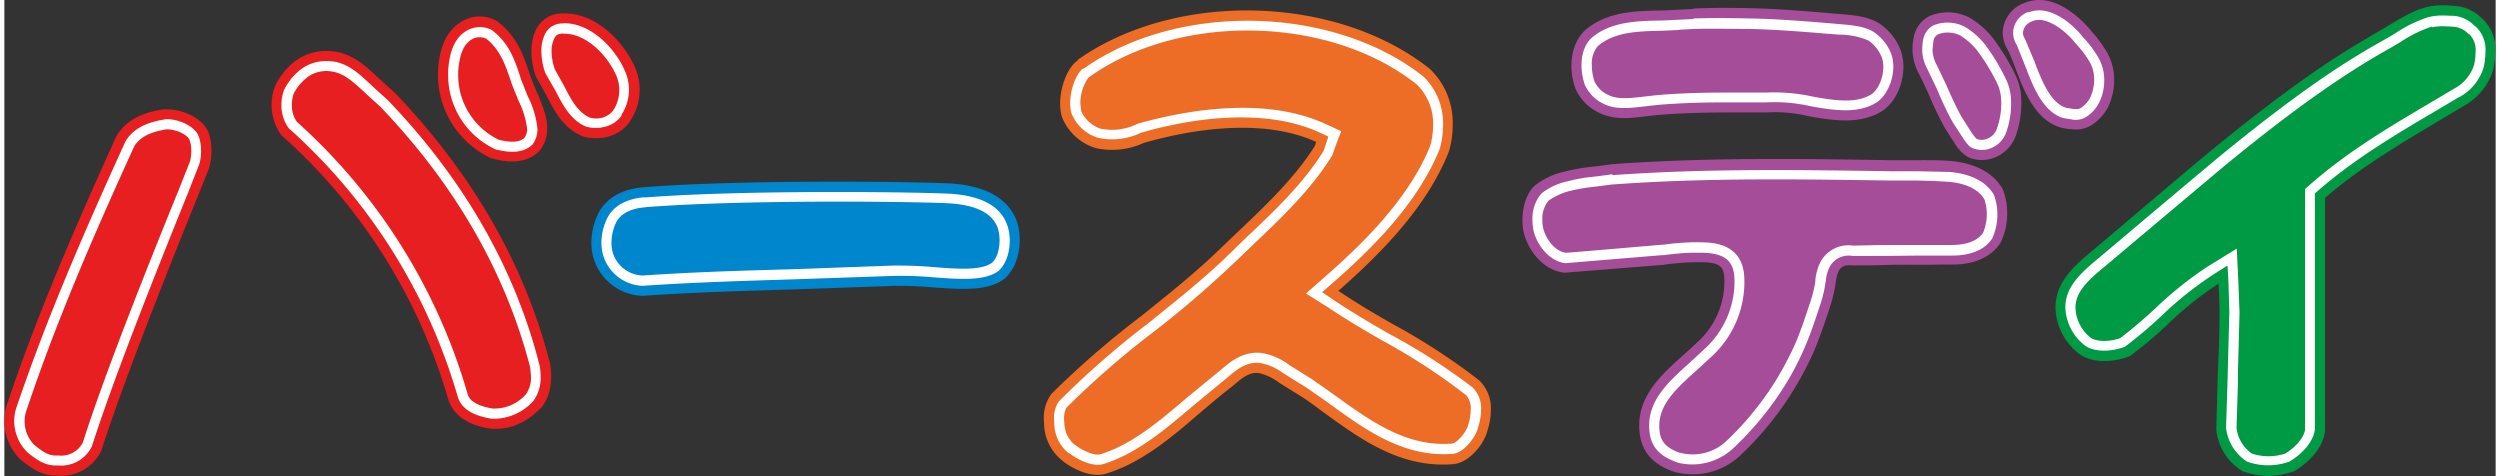
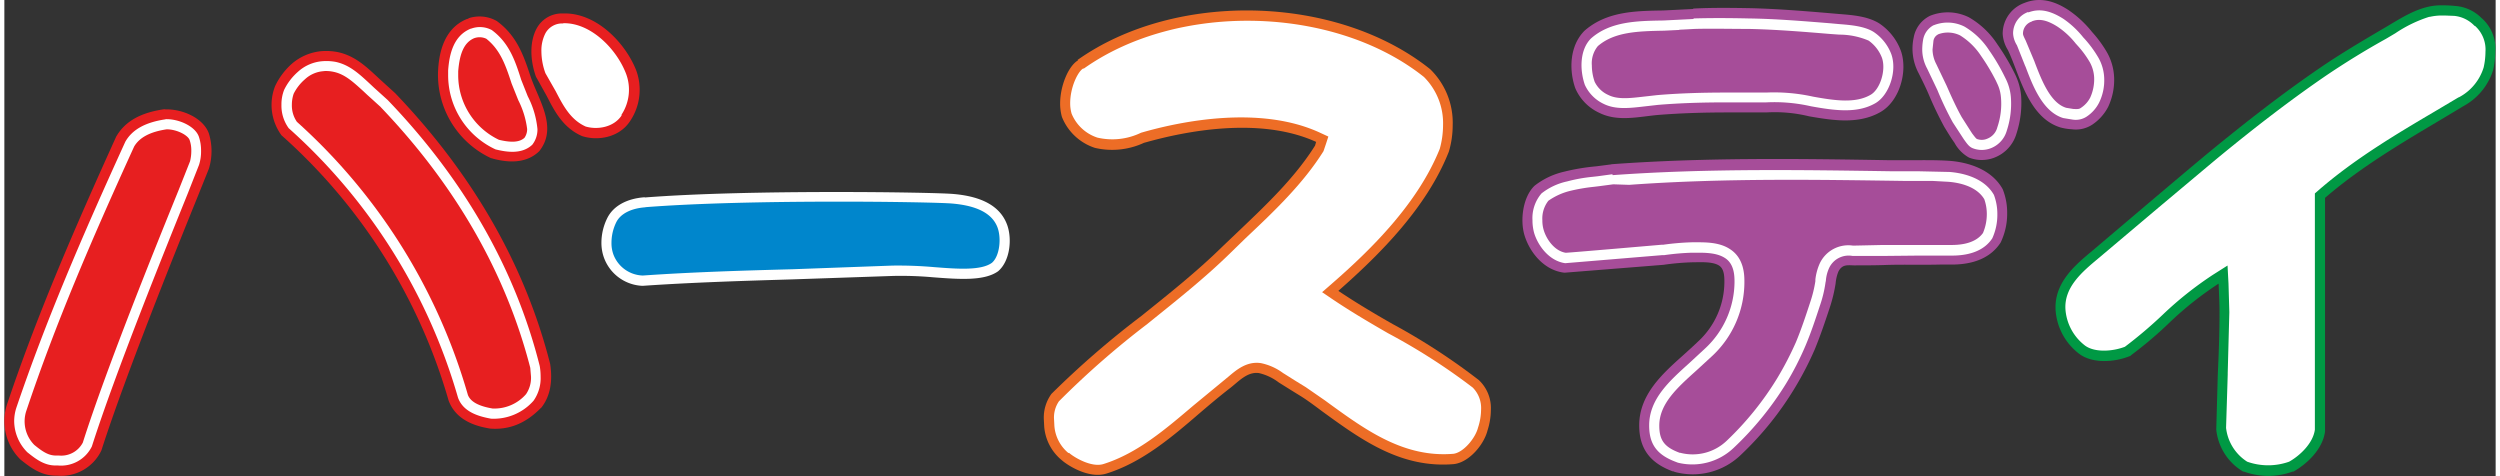
<svg xmlns="http://www.w3.org/2000/svg" width="84px" height="16px" viewBox="0 0 415.92 79.5">
  <rect x="0" y="0" width="415.92" height="79.5" fill="#333333" stroke="none" />
  <defs>
    <style>.cls-1{fill:#a64d99;}.cls-2{fill:#fff;}.cls-3{fill:#094;}.cls-4{fill:#ed6d26;}.cls-5{fill:#e71f20;}.cls-6{fill:#0086cc;}</style>
  </defs>
  <g id="レイヤー_2" data-name="レイヤー 2">
    <g id="レイヤー_1-2" data-name="レイヤー 1">
      <path class="cls-1" d="M337.28.48a5.46,5.46,0,0,0-3.66,5.16,5.72,5.72,0,0,0,.88,2.73c.51,1.07.93,2.2,1.36,3.31,1.4,3.69,3.22,8.3,7.38,9.59a8.94,8.94,0,0,0,1.92.31,5,5,0,0,0,3.37-.74,8,8,0,0,0,2.7-3,10.55,10.55,0,0,0,1-4.79,9.3,9.3,0,0,0-1.15-4.23,19.85,19.85,0,0,0-2.53-3.47,18,18,0,0,0-3.93-3.66C342.77.48,340.19-.68,337.28.48" />
      <path class="cls-2" d="M337.89,2l0,0a3.78,3.78,0,0,0-2.53,3.6A4.14,4.14,0,0,0,336,7.56L337.37,11l.07.14c1.2,3.17,2.85,7.52,6.29,8.57l1.52.25a3.33,3.33,0,0,0,2.37-.48,6.09,6.09,0,0,0,2.1-2.35,8.45,8.45,0,0,0,.85-4.07,7.45,7.45,0,0,0-.93-3.36,19,19,0,0,0-2.32-3.19l-.26-.28a15.27,15.27,0,0,0-3.31-3.09c-2.26-1.43-4.06-1.75-5.86-1.06" />
      <path class="cls-1" d="M338.51,3.61h-.08a2.12,2.12,0,0,0-1.42,2c0,.19.07.4.45,1.16l1.46,3.48.07.2c1.1,2.86,2.58,6.75,5.24,7.55l1.16.19c.89.05,1.05,0,1.32-.2a4.5,4.5,0,0,0,1.53-1.71,7.38,7.38,0,0,0,.65-3.36,5.83,5.83,0,0,0-.7-2.49,16.28,16.28,0,0,0-2.14-2.9l-.25-.28a13.21,13.21,0,0,0-3-2.78c-2.21-1.42-3.44-1.25-4.32-.9" />
      <path class="cls-3" d="M404.45,1.18c-2.77.69-5.27,2.45-7.69,3.83-3.39,2-6.65,3.93-9.89,6.13-6.52,4.44-12.69,9.27-18.79,14.27-3.39,2.81-6.76,5.68-10.17,8.55l-9.34,7.92c-2.88,2.4-6.48,5.39-6.1,10.09a10,10,0,0,0,3.94,7.11c2.21,1.66,5.89,1.39,8.32.41l.19-.06.16-.15a65.7,65.7,0,0,0,6.46-5.49,56.72,56.72,0,0,1,8.13-6.44c.06,1.6.15,3.22.15,4.86,0,3.46-.13,6.95-.29,10.37l-.25,9.08v.09a9.24,9.24,0,0,0,4.32,6.88l.17.1.13,0a11.81,11.81,0,0,0,8.12,0l.14,0,.13-.07c2.24-1.3,4.77-3.72,5.15-6.63v-39C393.27,28,400,24,406.52,20.13l4-2.4a10.36,10.36,0,0,0,5-6.1,15.24,15.24,0,0,0,.34-3A6.75,6.75,0,0,0,413.55,3a6.86,6.86,0,0,0-4.33-2,19.72,19.72,0,0,0-2.29-.11,9.79,9.79,0,0,0-2.48.29" />
      <path class="cls-2" d="M404.86,2.8h0a22,22,0,0,0-5.68,2.75l-1.57.93c-3.6,2-6.81,4-9.79,6-5.66,3.86-11.6,8.37-18.67,14.2l-9.54,8-10,8.44c-2.73,2.28-5.82,4.86-5.5,8.66a8.37,8.37,0,0,0,3.24,5.9c1.63,1.22,4.65,1,6.68.21a73.25,73.25,0,0,0,6.33-5.37,59.06,59.06,0,0,1,8.37-6.65l2.43-1.54.16,3,.14,4.79-.27,10.14v.3l-.28,9v-.18a7.72,7.72,0,0,0,3.53,5.7,10.48,10.48,0,0,0,7,0c1.79-1,4-3.07,4.3-5.35V32.29l.6-.52c6.09-5.29,13.11-9.44,19.28-13.08l4.11-2.44.05,0a8.42,8.42,0,0,0,4.14-5,12,12,0,0,0,.3-2.6,5.3,5.3,0,0,0-1.74-4.32l-.06,0-.09-.08A5.37,5.37,0,0,0,409,2.65l-1.56-.06-.54,0a9,9,0,0,0-2,.23" />
-       <path class="cls-3" d="M405.28,4.44h0A21.1,21.1,0,0,0,400.06,7l-1.6.95c-3.59,2-6.74,4-9.7,6-5.62,3.82-11.5,8.3-18.54,14.1l-9.52,8-10,8.41c-2.54,2.11-5.16,4.29-4.91,7.25a6.66,6.66,0,0,0,2.53,4.68c.94.68,3.14.7,4.91.07a78.47,78.47,0,0,0,6-5.1,61.78,61.78,0,0,1,8.6-6.86l4.87-3,.28,5.9.18,4.81-.27,10.25v.33l0,.54,0,.84-.23,7.27a6.07,6.07,0,0,0,2.56,4.28,8.84,8.84,0,0,0,5.57,0c1.48-.89,3.08-2.45,3.31-4V31.54l1.16-1c6.21-5.41,13.32-9.58,19.55-13.26l4.15-2.47.14-.07a6.84,6.84,0,0,0,3.22-3.91,10,10,0,0,0,.25-2.18,3.7,3.7,0,0,0-1.11-3l-.09,0-.15-.13-.05-.07a4,4,0,0,0-2.39-1l-1.38-.06h-.51a6.11,6.11,0,0,0-1.59.18" />
      <path class="cls-1" d="M281.94,1.5l-5,.25c-4.64.07-9.42.14-13.12,3.37-2.53,2.52-2.61,6.59-1.56,9.59a8,8,0,0,0,4,4.12c3.14,1.57,6.64.63,9.95.35,3.82-.3,7.66-.41,11.49-.41,2.18,0,4.33,0,6.48,0a24.14,24.14,0,0,1,7.13.65c3.91.68,8.25,1.38,11.9-.71,3.22-1.84,4.6-6.81,3.42-10.21a9.44,9.44,0,0,0-3.69-4.64c-1.86-1.12-4.22-1.33-6.35-1.5-5.08-.43-10.21-.89-15.31-1-3.09-.05-6.24-.09-9.31.07" />
      <path class="cls-2" d="M282,3.17h0l-5,.25c-4.39.07-8.86.13-12.11,3C263,8.3,263,11.66,263.86,14.16A6.5,6.5,0,0,0,267,17.34c2,1,4.36.71,6.87.42l2.2-.25c3.39-.28,7-.42,11.62-.42l6.48,0a27.56,27.56,0,0,1,7.43.65c4.11.75,7.76,1.21,10.75-.5,2.33-1.34,3.68-5.38,2.68-8.19a7.76,7.76,0,0,0-3-3.75c-1.55-.93-3.71-1.12-5.62-1.27l-1.53-.14c-4.49-.36-9.14-.75-13.68-.81-3.13-.07-6.2-.09-9.19,0" />
      <path class="cls-1" d="M279.61,5l-2.48.12c-4.3.09-8.31.16-11.1,2.58a4.51,4.51,0,0,0-1,3.21,8.43,8.43,0,0,0,.47,2.74,4.63,4.63,0,0,0,2.29,2.21c1.56.78,3.58.54,5.92.27l2.21-.25c3.47-.29,7.11-.43,11.79-.43l6.5,0a30.17,30.17,0,0,1,7.73.68c3.78.69,7.13,1.14,9.62-.3,1.61-.91,2.61-4.14,1.91-6.16a6.24,6.24,0,0,0-2.23-2.89,12.48,12.48,0,0,0-4.89-1l-1.55-.11c-4.47-.37-9.09-.75-13.57-.84-3.1,0-6.13-.08-9.08,0,0,0-1.3.08-2.49.13" />
      <path class="cls-4" d="M179.26,10.07c-1.58.9-3,4.21-3,7.23a8.38,8.38,0,0,0,.3,2.22,8.88,8.88,0,0,0,5.52,5.17,12.63,12.63,0,0,0,8.5-1l-.32.16c6.77-1.94,19.33-4.45,28.74-.16l-.18.62c-3.31,5.26-7.88,9.64-12.72,14.24l-2.75,2.62c-4.3,4.22-9,7.94-13.54,11.59a150.79,150.79,0,0,0-15,13,6.74,6.74,0,0,0-1.27,4.27l.06,1.15a8.07,8.07,0,0,0,3,5.7c.91.8,4.48,3.12,7.43,2.17,5.91-1.85,10.8-6,15.51-10.06,1.66-1.42,3.33-2.83,5.06-4.17,1.42-1.08,2.89-2.82,4.87-2.53a8.68,8.68,0,0,1,3.29,1.56c1.2.75,2.36,1.48,3.57,2.22s2.57,1.78,3.87,2.74c6.38,4.63,13,9.43,21.83,8.67,2.54-.32,5-3.26,5.59-5.64a11.24,11.24,0,0,0,.55-3.38,6.41,6.41,0,0,0-2-5,105.94,105.94,0,0,0-14.39-9.36c-3.18-1.81-6.16-3.59-9.07-5.54,6.92-6.08,14.77-13.91,18.45-23.25a15.55,15.55,0,0,0,.64-4.43,12.45,12.45,0,0,0-3.77-9.34c-15.61-12.45-42.5-13.11-58.86-1.53" />
      <path class="cls-2" d="M180.23,11.44l-.06,0-.07,0c-.88.51-2.16,3.13-2.16,5.79a6.12,6.12,0,0,0,.24,1.75,7,7,0,0,0,4.32,4,11,11,0,0,0,7.27-.82h0c6.89-2,20-4.58,29.89,0l1.38.64L220.65,24l-.42,1.24c-3.43,5.47-8.29,10.09-13,14.52l-2.72,2.65c-4.29,4.18-9,7.89-13.46,11.49l-.22.18A144.26,144.26,0,0,0,176.06,67a4.78,4.78,0,0,0-.81,3.08l.05,1a6.5,6.5,0,0,0,2.33,4.54l.07,0,.07,0c.78.7,3.73,2.5,5.76,1.84,5.66-1.79,10.38-5.85,14.95-9.73l5.92-4.88c1.27-1.07,3-2.57,5.36-2.23a9.39,9.39,0,0,1,3.72,1.66l.23.14,1.92,1.21,1.63,1,3.21,2.22.75.55c6.15,4.46,12.51,9.05,20.71,8.36,1.65-.21,3.65-2.58,4.1-4.37a9.81,9.81,0,0,0,.51-3,4.85,4.85,0,0,0-1.4-3.69A103.08,103.08,0,0,0,231,55.63c-2.77-1.6-6-3.48-9.17-5.61L220,48.78l1.64-1.43c6.46-5.63,14.3-13.3,18-22.5a14.77,14.77,0,0,0,.55-3.91A10.91,10.91,0,0,0,237,12.85C222.05.93,196,.26,180.23,11.44" />
-       <path class="cls-4" d="M181.21,12.8l-.21.14a7.42,7.42,0,0,0-1.36,4.36l.16,1.31a5.5,5.5,0,0,0,3.11,2.84,9.38,9.38,0,0,0,6.07-.69l.16-.08.19-.06c7.12-2,20.61-4.72,31.07,0l2.79,1.28-1,2.62-.41,1.2-.06.19-.11.17c-3.53,5.67-8.47,10.34-13.24,14.88l-2.73,2.61A175.94,175.94,0,0,1,192.14,55.2l-.24.18a145.46,145.46,0,0,0-14.63,12.73,4.29,4.29,0,0,0-.35,1.94l.06.87a4.76,4.76,0,0,0,1.64,3.27l.07.06.11.08.06,0c.72.63,3,1.85,4.16,1.5,5.34-1.67,9.93-5.62,14.39-9.42l5.93-4.87c1.32-1.13,3.57-3,6.66-2.6a10.79,10.79,0,0,1,4.38,1.89l.23.15h-.1c.37.17.92.53,2,1.21l1.61,1,3.3,2.3.77.55c5.9,4.26,12,8.68,19.59,8,.68-.11,2.28-1.82,2.61-3.1a8.83,8.83,0,0,0,.42-2.58,3.16,3.16,0,0,0-.81-2.42,102.88,102.88,0,0,0-13.79-9c-2.81-1.6-6.09-3.53-9.31-5.68L217.3,49l3.27-2.87c6.26-5.5,13.9-12.93,17.48-21.79a12.92,12.92,0,0,0,.48-3.36,9.17,9.17,0,0,0-2.67-6.83C221.5,2.65,196.45,2,181.21,12.8" />
      <path class="cls-1" d="M321.41,2.68l0,0a5,5,0,0,0-2.65,3.6,8.74,8.74,0,0,0,.81,5.91c.57,1.13,1.15,2.29,1.66,3.47a61.2,61.2,0,0,0,2.65,5.54c.56.91,1.07,1.77,1.69,2.63A6.19,6.19,0,0,0,328,26.31a5.83,5.83,0,0,0,4.25,0,6.11,6.11,0,0,0,3.67-4A16.6,16.6,0,0,0,336.7,16a10.27,10.27,0,0,0-1-3.58,36.81,36.81,0,0,0-2.95-5A14,14,0,0,0,328,2.9a7.91,7.91,0,0,0-6.61-.22" />
      <path class="cls-2" d="M322.1,4.2h0a3.42,3.42,0,0,0-1.76,2.42,9.7,9.7,0,0,0-.15,1.64,6.73,6.73,0,0,0,.82,3.19l1.7,3.56a52.63,52.63,0,0,0,2.57,5.4l1.59,2.44.27.41c.59.83.9,1.25,1.49,1.49a4.12,4.12,0,0,0,3,0,4.42,4.42,0,0,0,2.67-2.92,14.33,14.33,0,0,0,.68-5.69,8.39,8.39,0,0,0-.83-2.95l-.19-.38a32.81,32.81,0,0,0-2.62-4.44,12.43,12.43,0,0,0-4.1-3.93,6.25,6.25,0,0,0-5.17-.21" />
      <path class="cls-1" d="M322.87,5.73a1.44,1.44,0,0,0-.82,1.2l-.14,1.33a5.41,5.41,0,0,0,.62,2.43l1.72,3.6c.75,1.71,1.59,3.59,2.54,5.28l1.53,2.4.21.32c.47.62.66.86.81.92a2.29,2.29,0,0,0,1.72-.06,2.77,2.77,0,0,0,1.67-1.91,12.06,12.06,0,0,0,.6-5,6.49,6.49,0,0,0-.64-2.33l-.18-.39A34.2,34.2,0,0,0,330,9.32a11.32,11.32,0,0,0-3.49-3.41,4.62,4.62,0,0,0-3.67-.18" />
      <path class="cls-5" d="M93.28,2.25h0a4.77,4.77,0,0,0-4.4,2.48c-1.15,2.09-1.18,5.14-.12,8.1l.07.12.14.24,1.62,2.91c1.26,2.46,2.69,5.25,5.86,6.62,2.64.86,6.22.23,8-2.48a9.36,9.36,0,0,0,1-8.59C103.57,7,98.71,2.06,93.28,2.25" />
      <path class="cls-2" d="M93.34,3.92h0a3.18,3.18,0,0,0-3,1.62,6.28,6.28,0,0,0-.68,3.05,10.77,10.77,0,0,0,.67,3.63l1.71,3c1.23,2.36,2.44,4.74,5,5.9,1.94.58,4.68.16,6-1.83l0-.08,0-.07a7.59,7.59,0,0,0,.73-6.89c-1.65-4.23-6-8.51-10.49-8.37" />
-       <path class="cls-5" d="M93.39,5.6h0c-1.18,0-1.4.45-1.53.73a4.64,4.64,0,0,0-.5,2.26,9.22,9.22,0,0,0,.55,3l1.61,2.89c1.12,2.18,2.16,4.17,4.12,5.11a3.69,3.69,0,0,0,4-1.12l0-.08.1-.14.07-.07a6.23,6.23,0,0,0,.49-5.23c-1.43-3.62-5.21-7.43-8.9-7.31" />
      <path class="cls-5" d="M77.46,3.15h-.09l-.08,0c-4.4,1.74-4.75,6.8-4.87,8.46a15.35,15.35,0,0,0,8.86,14.81l.12,0,.13.06c1.27.32,5.11,1.34,7.75-1.22l.1-.12.08-.11c2.91-3.94-.36-8.5-1.64-12.36-1.09-3.26-2.2-6.62-5.49-9.07l-.1-.08-.11-.06a5.83,5.83,0,0,0-4.66-.4" />
      <path class="cls-2" d="M77.91,4.77h0c-3.06,1.2-3.64,4.56-3.82,7l0,.89A13.65,13.65,0,0,0,82,24.94c1.86.46,4.4.86,6.14-.78v0A4.13,4.13,0,0,0,89,21.55a15,15,0,0,0-1.62-5.48l-1.1-2.77c-1-3.17-2-6.14-4.9-8.28a4.21,4.21,0,0,0-3.42-.25" />
      <path class="cls-5" d="M78.45,6.37c-1.62.68-2.43,2.39-2.68,5.53l0,.75a11.94,11.94,0,0,0,6.8,10.69c2.09.5,3.43.42,4.26-.33a2.52,2.52,0,0,0,.45-1.46,14.5,14.5,0,0,0-1.48-4.82l-1.12-2.8c-1-3.07-1.9-5.63-4.22-7.46a2.62,2.62,0,0,0-2-.1" />
      <path class="cls-5" d="M53.08,8.53a8.73,8.73,0,0,0-5.21,2.23,11.62,11.62,0,0,0-2.68,3.64,8.61,8.61,0,0,0,1,8.08l.07.1.11.1A93.86,93.86,0,0,1,74.16,66.85c1.37,3.75,5.4,4.43,6.92,4.7,3.22.26,6-.88,8.52-3.47l.09-.07.06-.09c1.35-1.8,1.83-4.19,1.37-7.17-4.2-16.5-12.91-31.67-25.9-45.22l-2.37-2.15c-2.18-2-4.1-4-7.13-4.67a10.3,10.3,0,0,0-2.64-.18" />
      <path class="cls-2" d="M53.21,10.21A6.85,6.85,0,0,0,49,12a9.61,9.61,0,0,0-2.29,3,6.61,6.61,0,0,0-.45,2.51,6.39,6.39,0,0,0,1.21,3.89,95.76,95.76,0,0,1,28.27,45c.86,2.37,3.4,3.12,5.52,3.5a8.87,8.87,0,0,0,7.09-3l0,0a6.53,6.53,0,0,0,1.18-4,10.48,10.48,0,0,0-.15-1.8C85.33,45,76.78,30,64,16.7l-2.29-2.07-.64-.6c-1.84-1.71-3.42-3.18-5.72-3.69a8.5,8.5,0,0,0-2.14-.13" />
      <path class="cls-5" d="M53.33,11.88a5.09,5.09,0,0,0-3.14,1.35,7.79,7.79,0,0,0-1.89,2.42A5.71,5.71,0,0,0,48,17.52a4.79,4.79,0,0,0,.84,2.82A97.29,97.29,0,0,1,77.38,65.91c.41,1.11,1.7,1.88,4.12,2.29a7,7,0,0,0,5.59-2.39,4.84,4.84,0,0,0,.83-3L87.8,61.4c-4.07-15.81-12.47-30.46-25-43.55l.08.06c-.39-.34-1-.91-2.27-2.05l-.66-.62C58.2,13.65,56.85,12.4,55,12a5.91,5.91,0,0,0-1.68-.13" />
      <path class="cls-5" d="M26.86,18.24h-.08l-.11,0c-3.91.56-6.51,2-8,4.57C11.23,39.23,5.32,53,.44,67.53a9,9,0,0,0,2.26,9.2C4.31,78,6.14,79.48,8.8,79.41a7.43,7.43,0,0,0,7.4-4.21c4-12.49,12.43-33.38,16.05-42.32l1.89-4.7a10,10,0,0,0,0-5.91c-.94-2.61-4.51-4.11-7.26-4" />
      <path class="cls-2" d="M26.92,19.92c-3.36.49-5.56,1.7-6.72,3.73C12.84,39.78,6.94,53.53,2,68.08a7.32,7.32,0,0,0-.36,2.22,7.43,7.43,0,0,0,2.2,5.21c1.42,1.13,2.87,2.27,4.88,2.2h.1l.1,0a5.73,5.73,0,0,0,5.69-3.18c4-12.53,12.41-33.3,16-42.2l1.89-4.8a7.35,7.35,0,0,0,.34-2.37,7.16,7.16,0,0,0-.37-2.35c-.64-1.79-3.47-3-5.6-2.91" />
      <path class="cls-5" d="M27.1,21.59c-2.75.41-4.53,1.35-5.43,2.87-7.3,16-13.17,29.7-18,44.12A5.59,5.59,0,0,0,5,74.28c1.34,1.09,2.37,1.8,3.66,1.77H9.1a4.06,4.06,0,0,0,4-2.16c4-12.6,12.4-33.3,16-42.17L31,26.93a7.07,7.07,0,0,0,.21-1.74,5.22,5.22,0,0,0-.28-1.81c-.28-.81-2.13-1.79-3.83-1.79" />
      <path class="cls-1" d="M268.3,27.44l-2.55.33a34.68,34.68,0,0,0-5.33.89A12.54,12.54,0,0,0,255.48,31c-2,1.89-2.47,5.87-1.66,8.39.89,2.8,3.24,5.73,6.57,6.13l.18,0L277,44.21a42,42,0,0,1,4.79-.42c1.25,0,3.41-.17,4.5.56.83.55.87,1.79.87,2.67a13.58,13.58,0,0,1-4.29,9.9c-.87.83-1.75,1.63-2.63,2.42-3.47,3.1-7.3,6.56-7.3,11.67,0,4,1.92,6.32,5.59,7.68l.11,0,.28.11a11.54,11.54,0,0,0,11-2.87,52.9,52.9,0,0,0,9-11.17,53.77,53.77,0,0,0,3.33-6.44c.94-2.29,1.71-4.56,2.48-6.9a25.09,25.09,0,0,0,1-4.11,6.85,6.85,0,0,1,.45-1.94c.73-1.47,1.82-1,3.09-1.07,1.5,0,3,0,4.47-.05,3.12-.12,6.24,0,9.37-.08h2c3.82,0,6.57-1.23,8.16-3.66l.05-.1.05-.11a11.1,11.1,0,0,0,1-4.7,10.58,10.58,0,0,0-.74-4c-1.73-3.15-5.37-4.45-8.77-4.74-2.52-.18-5.13-.1-7.63-.11-.79,0-1.56,0-2.35,0-15.16-.26-30.84-.48-46.58.67" />
      <path class="cls-2" d="M268.46,29.09l-2.49.34-.81.09a26.2,26.2,0,0,0-4.26.77,10.45,10.45,0,0,0-4.27,2,6.32,6.32,0,0,0-1.51,4.49,7.89,7.89,0,0,0,.29,2.16c.7,2.24,2.59,4.64,5.17,5l16.25-1.35.32,0a40.74,40.74,0,0,1,4.6-.4l.48,0c1.5,0,3.57-.05,5,.87,1.62,1,1.62,3.09,1.62,4.07A15.26,15.26,0,0,1,284,58.12l-2.68,2.48c-3.32,3-6.72,6-6.72,10.43,0,3.15,1.31,4.92,4.5,6.1l.28.11a10,10,0,0,0,9.31-2.45A52.68,52.68,0,0,0,297.48,64a49.12,49.12,0,0,0,3.2-6.24c.93-2.19,1.65-4.36,2.44-6.77a20.37,20.37,0,0,0,.92-3.82l.06-.28a6.19,6.19,0,0,1,.55-2.16,3.6,3.6,0,0,1,3.91-2l.62,0,2.1,0,2.37,0,6-.06h5.51c3.23,0,5.5-1,6.73-2.89a9.49,9.49,0,0,0,.84-4,9.09,9.09,0,0,0-.57-3.24c-1.67-2.93-5.33-3.67-7.4-3.83l-5.32-.12h-2.17l-2.34,0c-15.2-.23-30.79-.48-46.43.65" />
-       <path class="cls-1" d="M268.61,30.77l-2.42.32-.83.1a29.65,29.65,0,0,0-4,.69,10.71,10.71,0,0,0-3.59,1.64,4.81,4.81,0,0,0-1,3.26,5.48,5.48,0,0,0,.23,1.65c.5,1.65,1.88,3.49,3.67,3.77.53,0,16-1.34,16-1.34l.27,0a43.07,43.07,0,0,1,4.81-.41l-.29,0,.72,0c1.72,0,4.1-.06,5.91,1.14,2.41,1.54,2.41,4.41,2.41,5.48a16.87,16.87,0,0,1-5.28,12.27l-2.74,2.52c-3.19,2.87-6.19,5.55-6.19,9.21,0,2.44.87,3.59,3.42,4.53l.11,0a8.22,8.22,0,0,0,7.71-2A51.06,51.06,0,0,0,296,63.11a53.48,53.48,0,0,0,3.11-6c.89-2.14,1.6-4.28,2.38-6.66a21,21,0,0,0,.86-3.51l0-.28a9.11,9.11,0,0,1,.72-2.66,5.27,5.27,0,0,1,5.52-3h.57l-.15,0,4.55-.1,6,0h5.52c2.57,0,4.32-.7,5.25-2a8,8,0,0,0,.64-3.17,7.39,7.39,0,0,0-.42-2.47c-1.31-2.21-4.3-2.78-6-2.91L322,30.21l-2.67-.07h-2.12l-2.35,0c-15.11-.22-30.69-.48-46.27.65" />
-       <path class="cls-6" d="M106.77,31.26c-3.56.25-6.33,1.82-7.6,4.35A11.32,11.32,0,0,0,98,40.5a8.83,8.83,0,0,0,8.54,8.89c8.33-.59,17-.83,25.44-1.08l16.4-.58a63.57,63.57,0,0,1,6.53.24c4.73.34,9.2.7,12-1.39,2.7-2.3,3.15-6.83,2.07-9.76-1.41-3.6-4.89-5.67-10.44-6.15-3.46-.3-34.38-.8-51.78.59" />
+       <path class="cls-1" d="M268.61,30.77l-2.42.32-.83.1a29.65,29.65,0,0,0-4,.69,10.71,10.71,0,0,0-3.59,1.64,4.81,4.81,0,0,0-1,3.26,5.48,5.48,0,0,0,.23,1.65c.5,1.65,1.88,3.49,3.67,3.77.53,0,16-1.34,16-1.34l.27,0a43.07,43.07,0,0,1,4.81-.41l-.29,0,.72,0c1.72,0,4.1-.06,5.91,1.14,2.41,1.54,2.41,4.41,2.41,5.48a16.87,16.87,0,0,1-5.28,12.27l-2.74,2.52c-3.19,2.87-6.19,5.55-6.19,9.21,0,2.44.87,3.59,3.42,4.53l.11,0a8.22,8.22,0,0,0,7.71-2A51.06,51.06,0,0,0,296,63.11a53.48,53.48,0,0,0,3.11-6c.89-2.14,1.6-4.28,2.38-6.66a21,21,0,0,0,.86-3.51l0-.28a9.11,9.11,0,0,1,.72-2.66,5.27,5.27,0,0,1,5.52-3h.57l-.15,0,4.55-.1,6,0h5.52c2.57,0,4.32-.7,5.25-2a8,8,0,0,0,.64-3.17,7.39,7.39,0,0,0-.42-2.47c-1.31-2.21-4.3-2.78-6-2.91L322,30.21h-2.12l-2.35,0c-15.11-.22-30.69-.48-46.27.65" />
      <path class="cls-2" d="M106.91,32.93h0c-3,.21-5.23,1.46-6.23,3.43a9.3,9.3,0,0,0-1,4.15,7.27,7.27,0,0,0,.45,2.58,7.15,7.15,0,0,0,6.42,4.63c8.25-.57,16.8-.83,25.07-1.08l16.68-.57a60,60,0,0,1,6.71.22c4.42.34,8.57.65,10.89-1,2-1.69,2.39-5.43,1.49-7.82-1.13-3-4.11-4.68-9-5.09-3.41-.29-34.1-.77-51.48.59" />
      <path class="cls-6" d="M107,34.61h0c-2.37.17-4.14,1.08-4.84,2.49a7.76,7.76,0,0,0-.8,3.41,5.5,5.5,0,0,0,.33,2A5.42,5.42,0,0,0,106.59,46c8.3-.58,16.78-.83,25-1.05l16.67-.61a68.76,68.76,0,0,1,6.89.25c3.9.31,7.93.62,9.74-.73,1.29-1.13,1.58-4.09.92-5.88-.87-2.32-3.37-3.64-7.58-4-3.39-.29-33.91-.75-51.21.61" />
    </g>
  </g>
</svg>